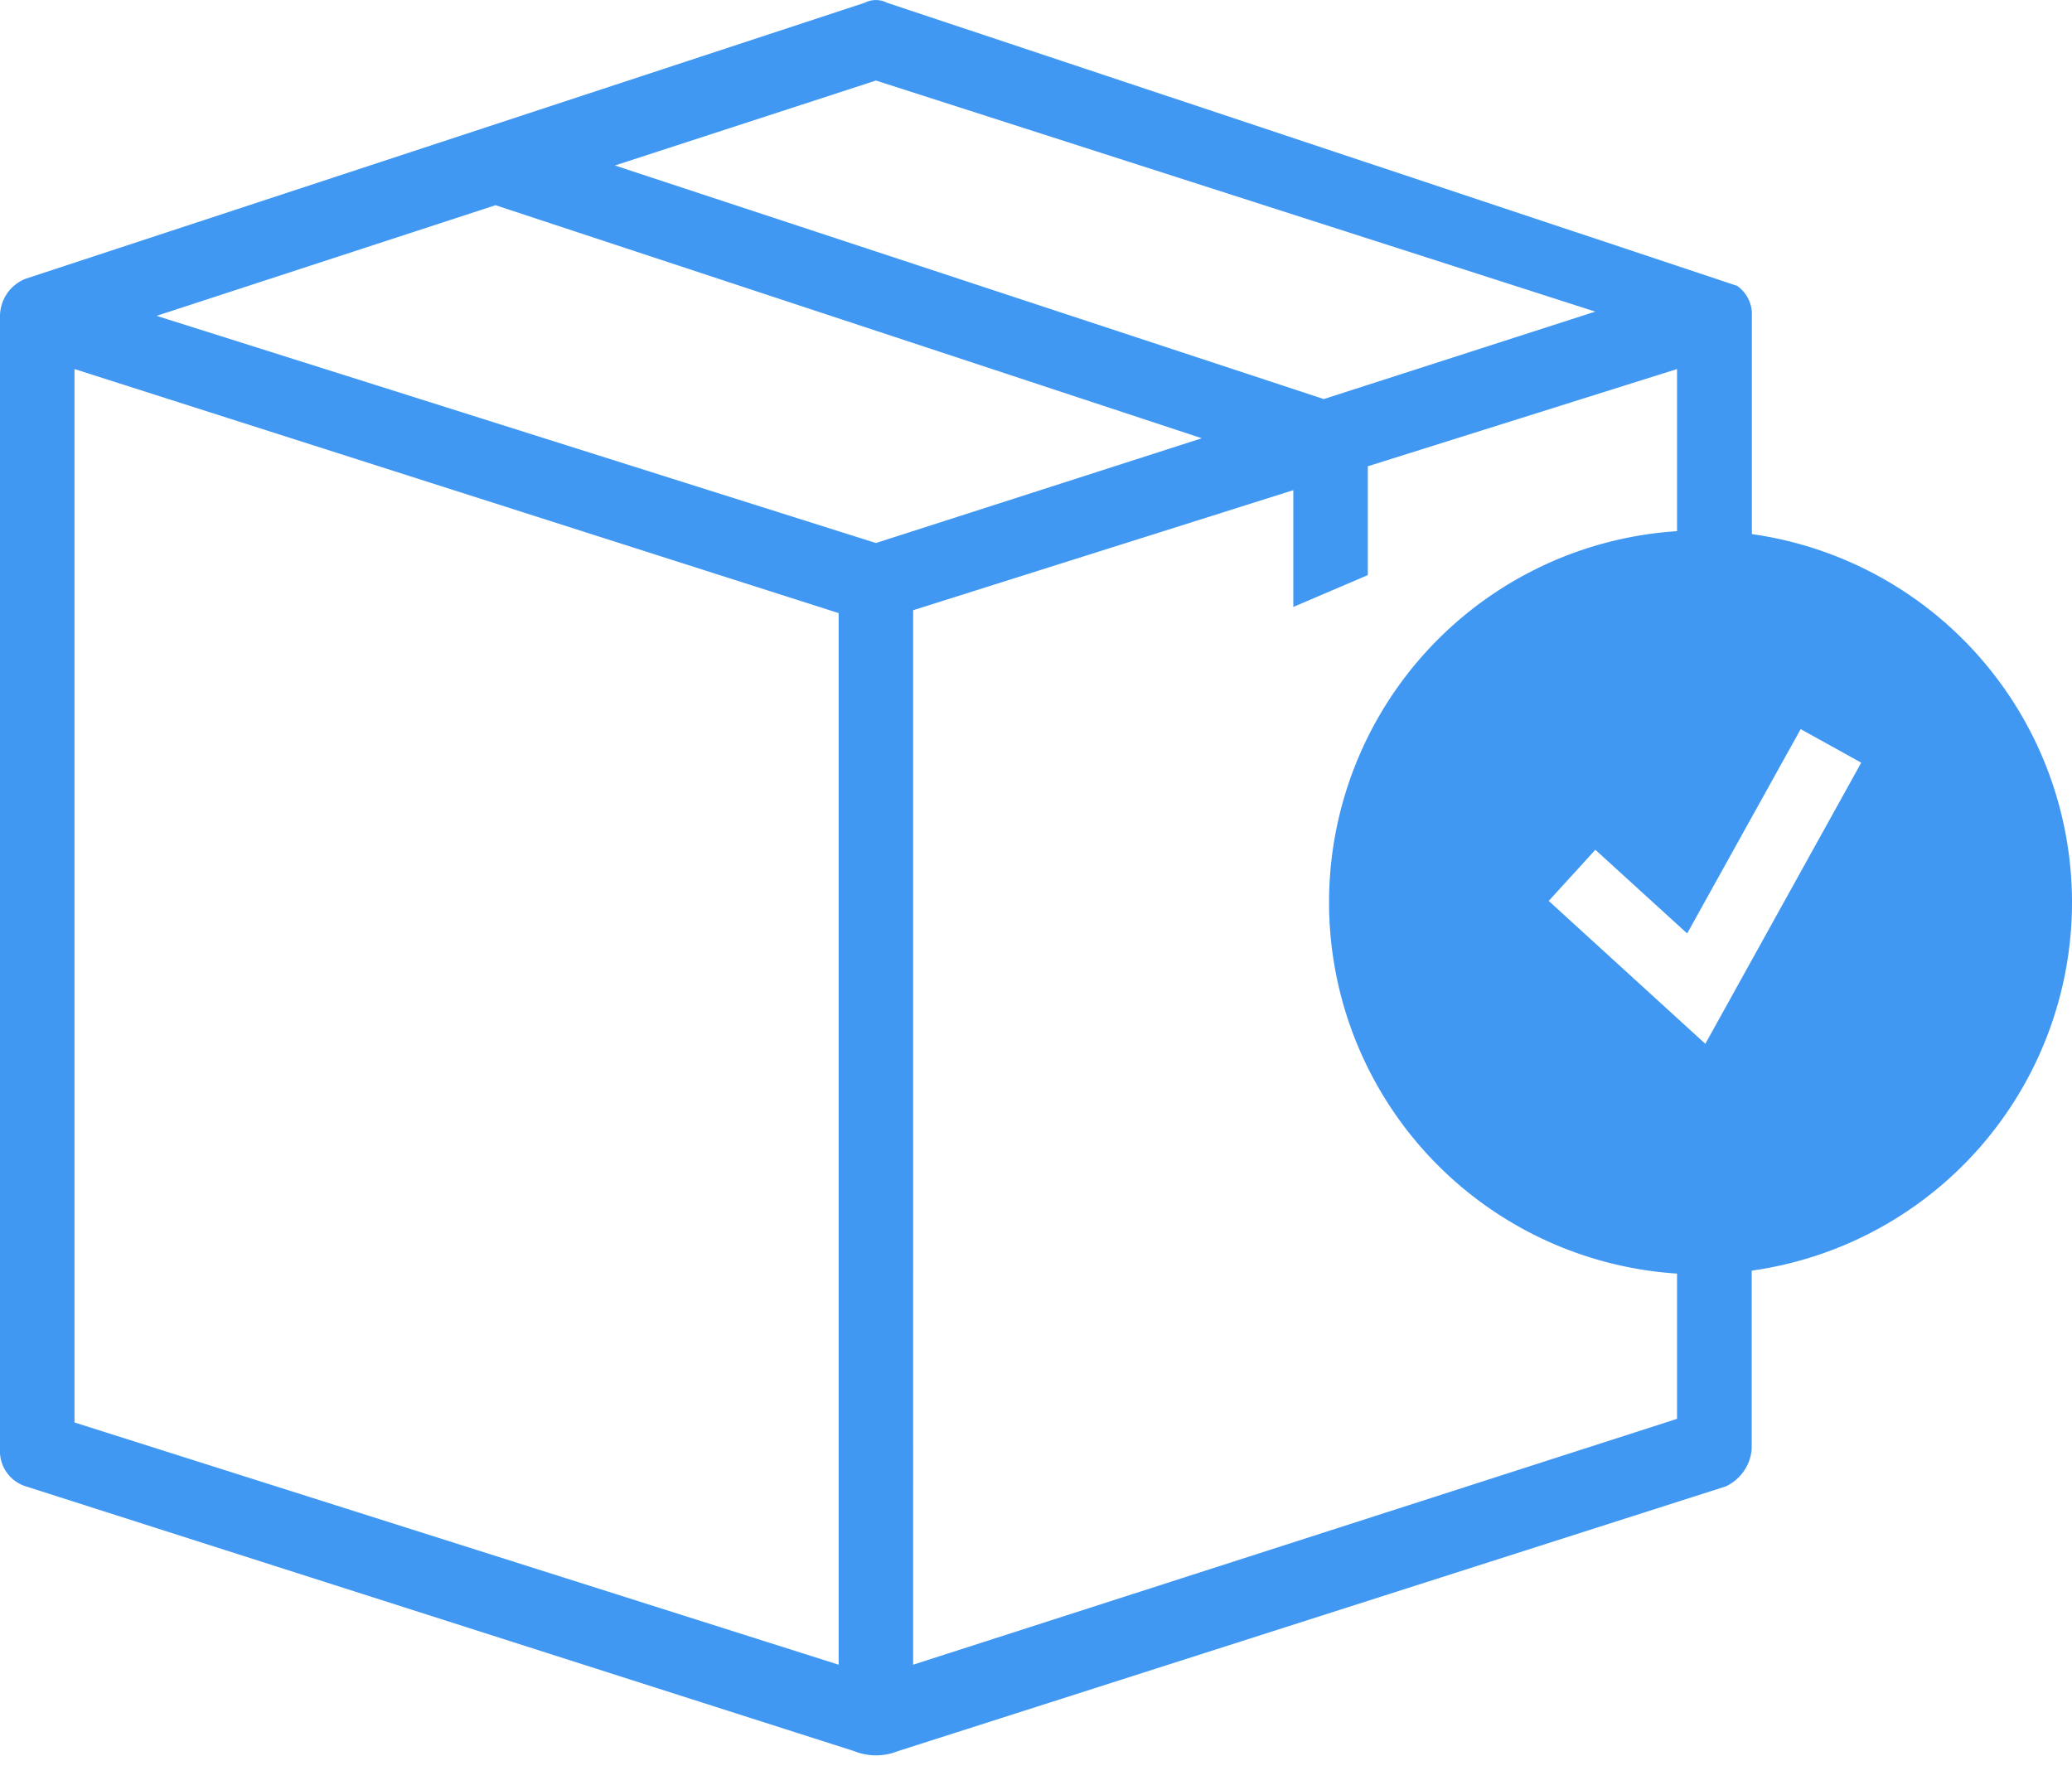
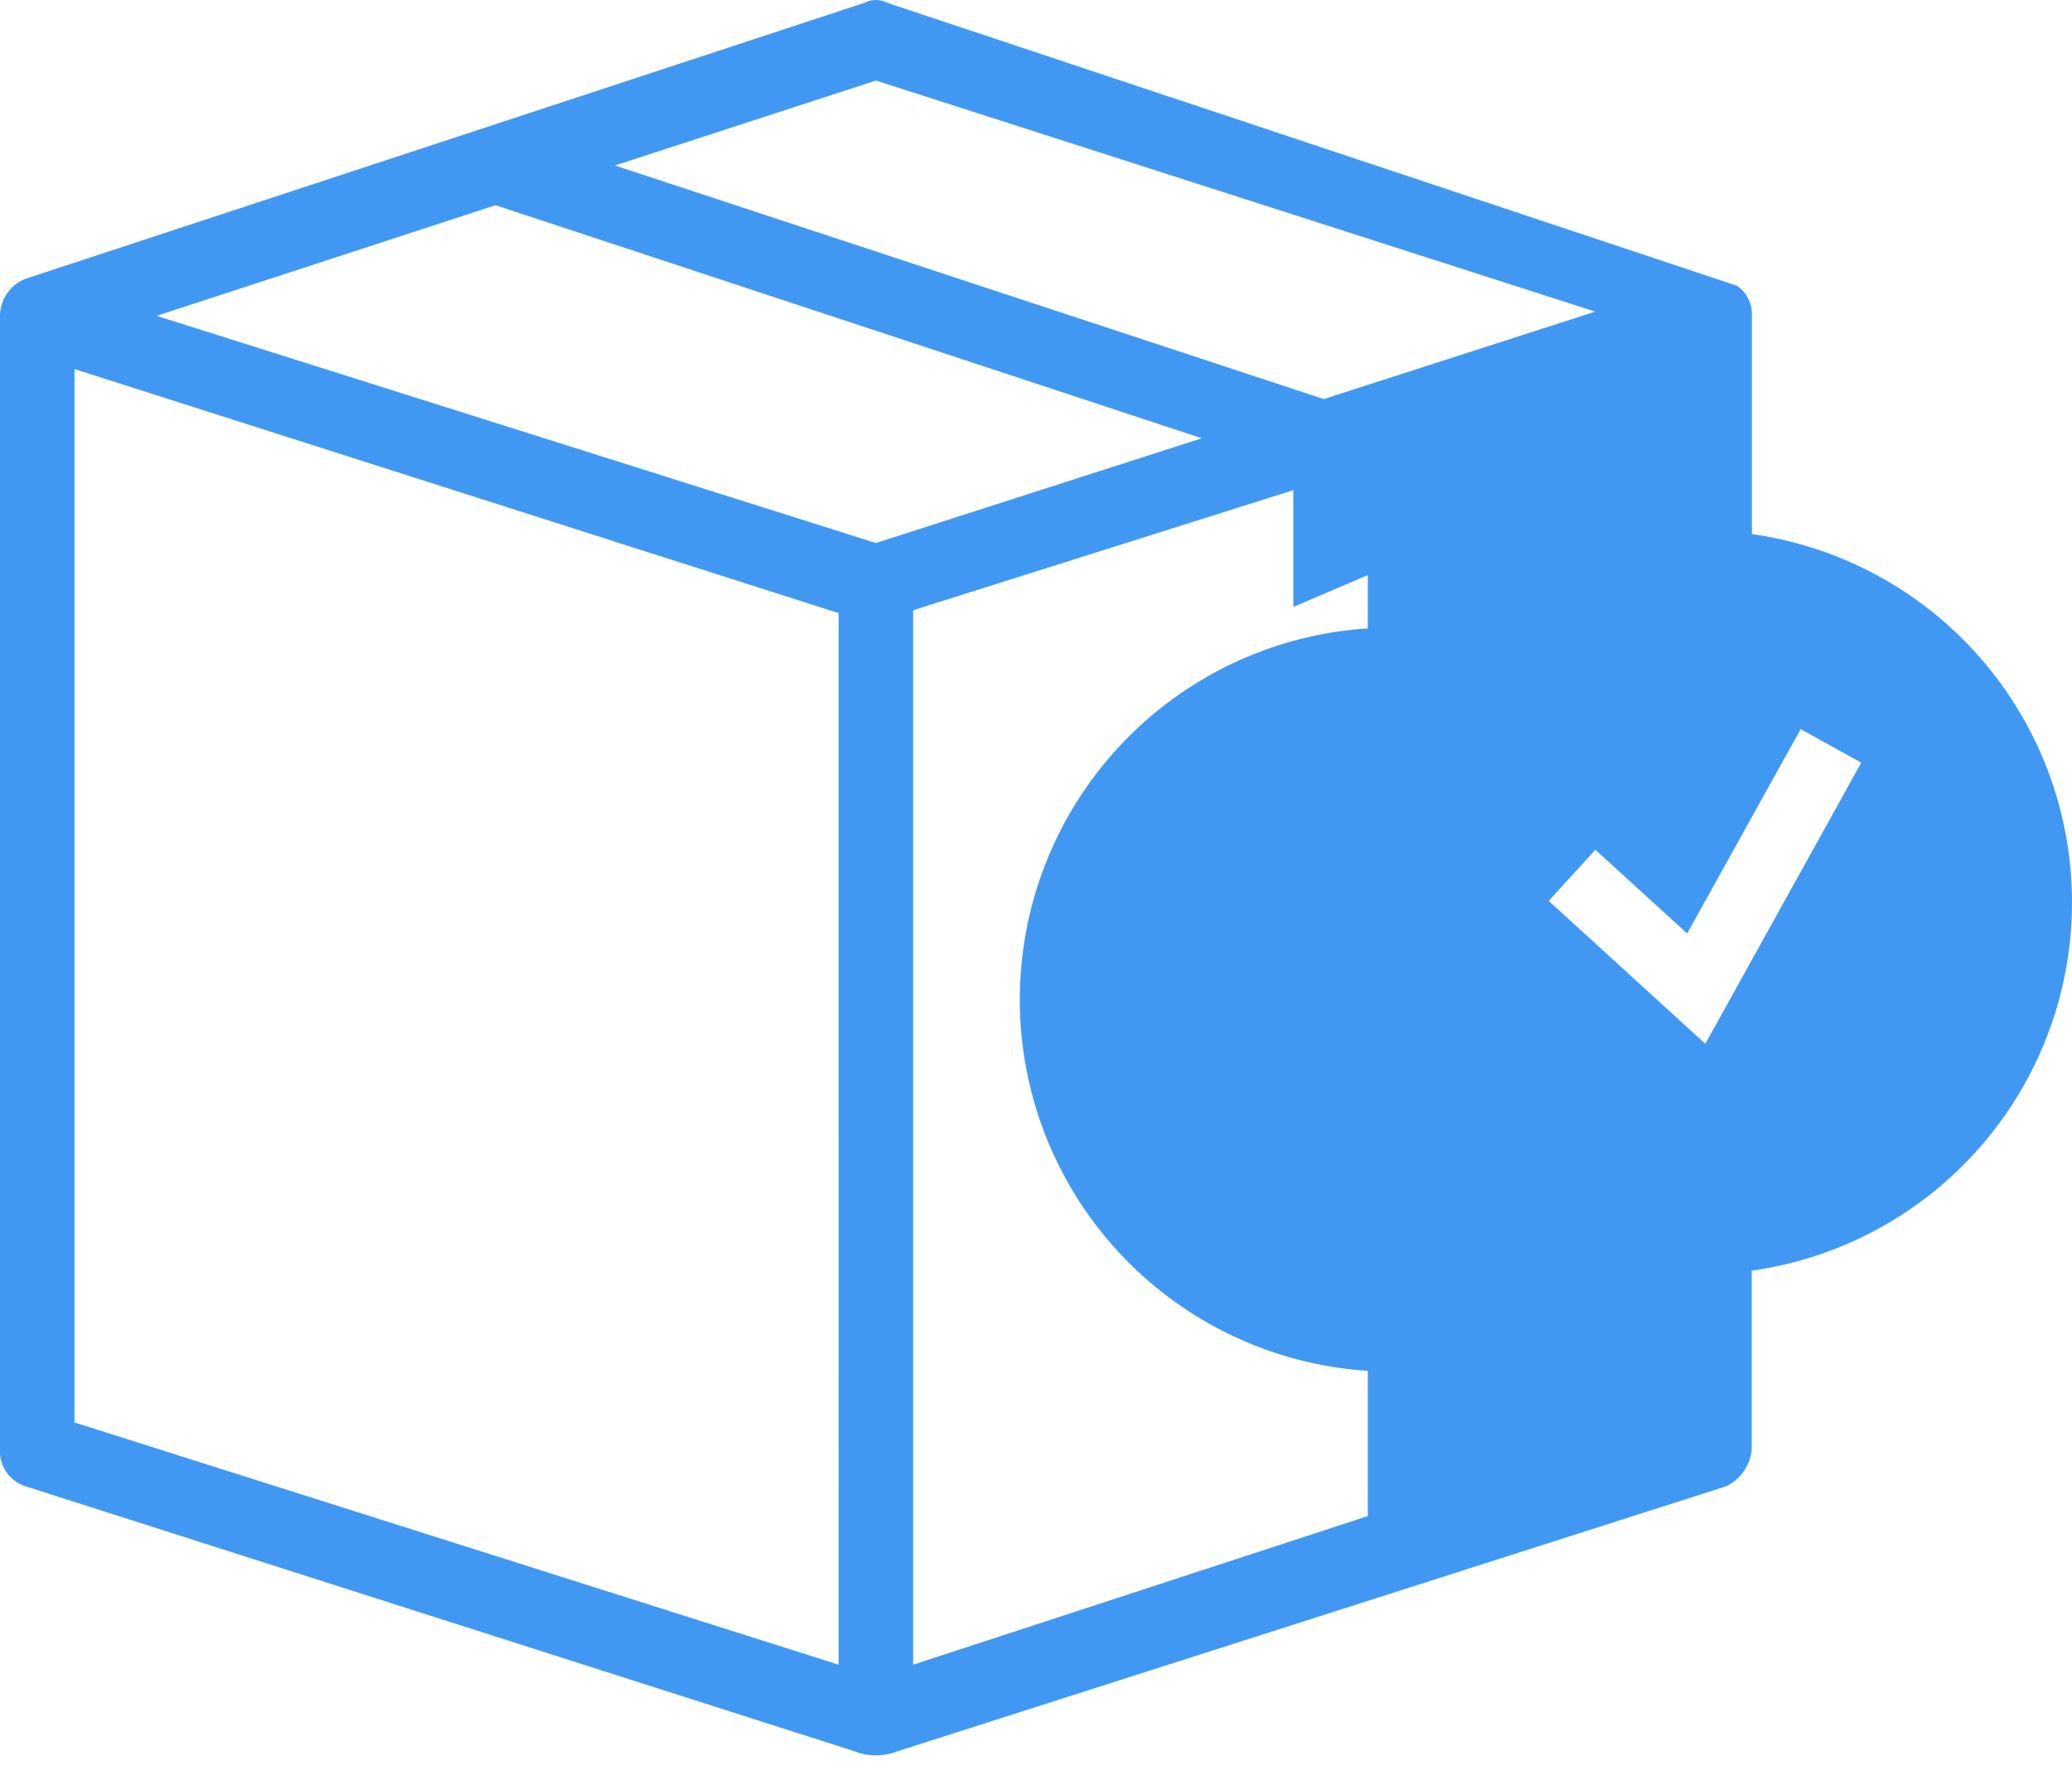
<svg xmlns="http://www.w3.org/2000/svg" id="Слой_1" data-name="Слой 1" viewBox="0 0 239.48 206.32">
  <defs>
    <style>.cls-1{fill:#fff;opacity:0}.cls-2{fill:#4098f3}</style>
  </defs>
  <title>Icon_Get</title>
-   <path class="cls-1" d="M.37 0h239.11v206.32H.37z" />
-   <path class="cls-2" d="M239.48 104.65a43 43 0 0 0-37-42.57V36.85a4 4 0 0 0-1.71-3.47L102.53.66a2.83 2.83 0 0 0-2.59 0L3 32.55a4.65 4.65 0 0 0-3 4.3v131a4.26 4.26 0 0 0 3 4.31l95.72 30.6a6.78 6.78 0 0 0 5.06 0l95.68-30.6a5.23 5.23 0 0 0 3-4.31v-20.63a43 43 0 0 0 37.02-42.57zm-138.24-95l83.14 26.71L153 46.47l-81.93-27zm-4.31 183.12l-88.32-28V43l88.32 28.21zm4.31-129.66L18.1 36.85l39.17-12.79L138.9 51zm4.3 129.66V70.88L149.48 57v13.5l8.61-3.68V54.24L193.83 43v18.74a43 43 0 0 0 0 85.82v16.79zM197.1 121L179 104.48l5.39-5.91 10.61 9.67 13.12-23.62 7 3.88z" transform="translate(0 -.34)" />
+   <path class="cls-2" d="M239.48 104.65a43 43 0 0 0-37-42.57V36.85a4 4 0 0 0-1.71-3.47L102.53.66a2.83 2.83 0 0 0-2.59 0L3 32.55a4.65 4.65 0 0 0-3 4.3v131a4.26 4.26 0 0 0 3 4.31l95.72 30.6a6.78 6.78 0 0 0 5.06 0l95.68-30.6a5.23 5.23 0 0 0 3-4.31v-20.63a43 43 0 0 0 37.02-42.57zm-138.24-95l83.14 26.71L153 46.47l-81.93-27zm-4.31 183.12l-88.32-28V43l88.32 28.21zm4.31-129.66L18.1 36.85l39.17-12.79L138.9 51zm4.3 129.66V70.88L149.48 57v13.5l8.61-3.68V54.24v18.74a43 43 0 0 0 0 85.82v16.79zM197.1 121L179 104.48l5.39-5.91 10.61 9.67 13.12-23.62 7 3.88z" transform="translate(0 -.34)" />
</svg>